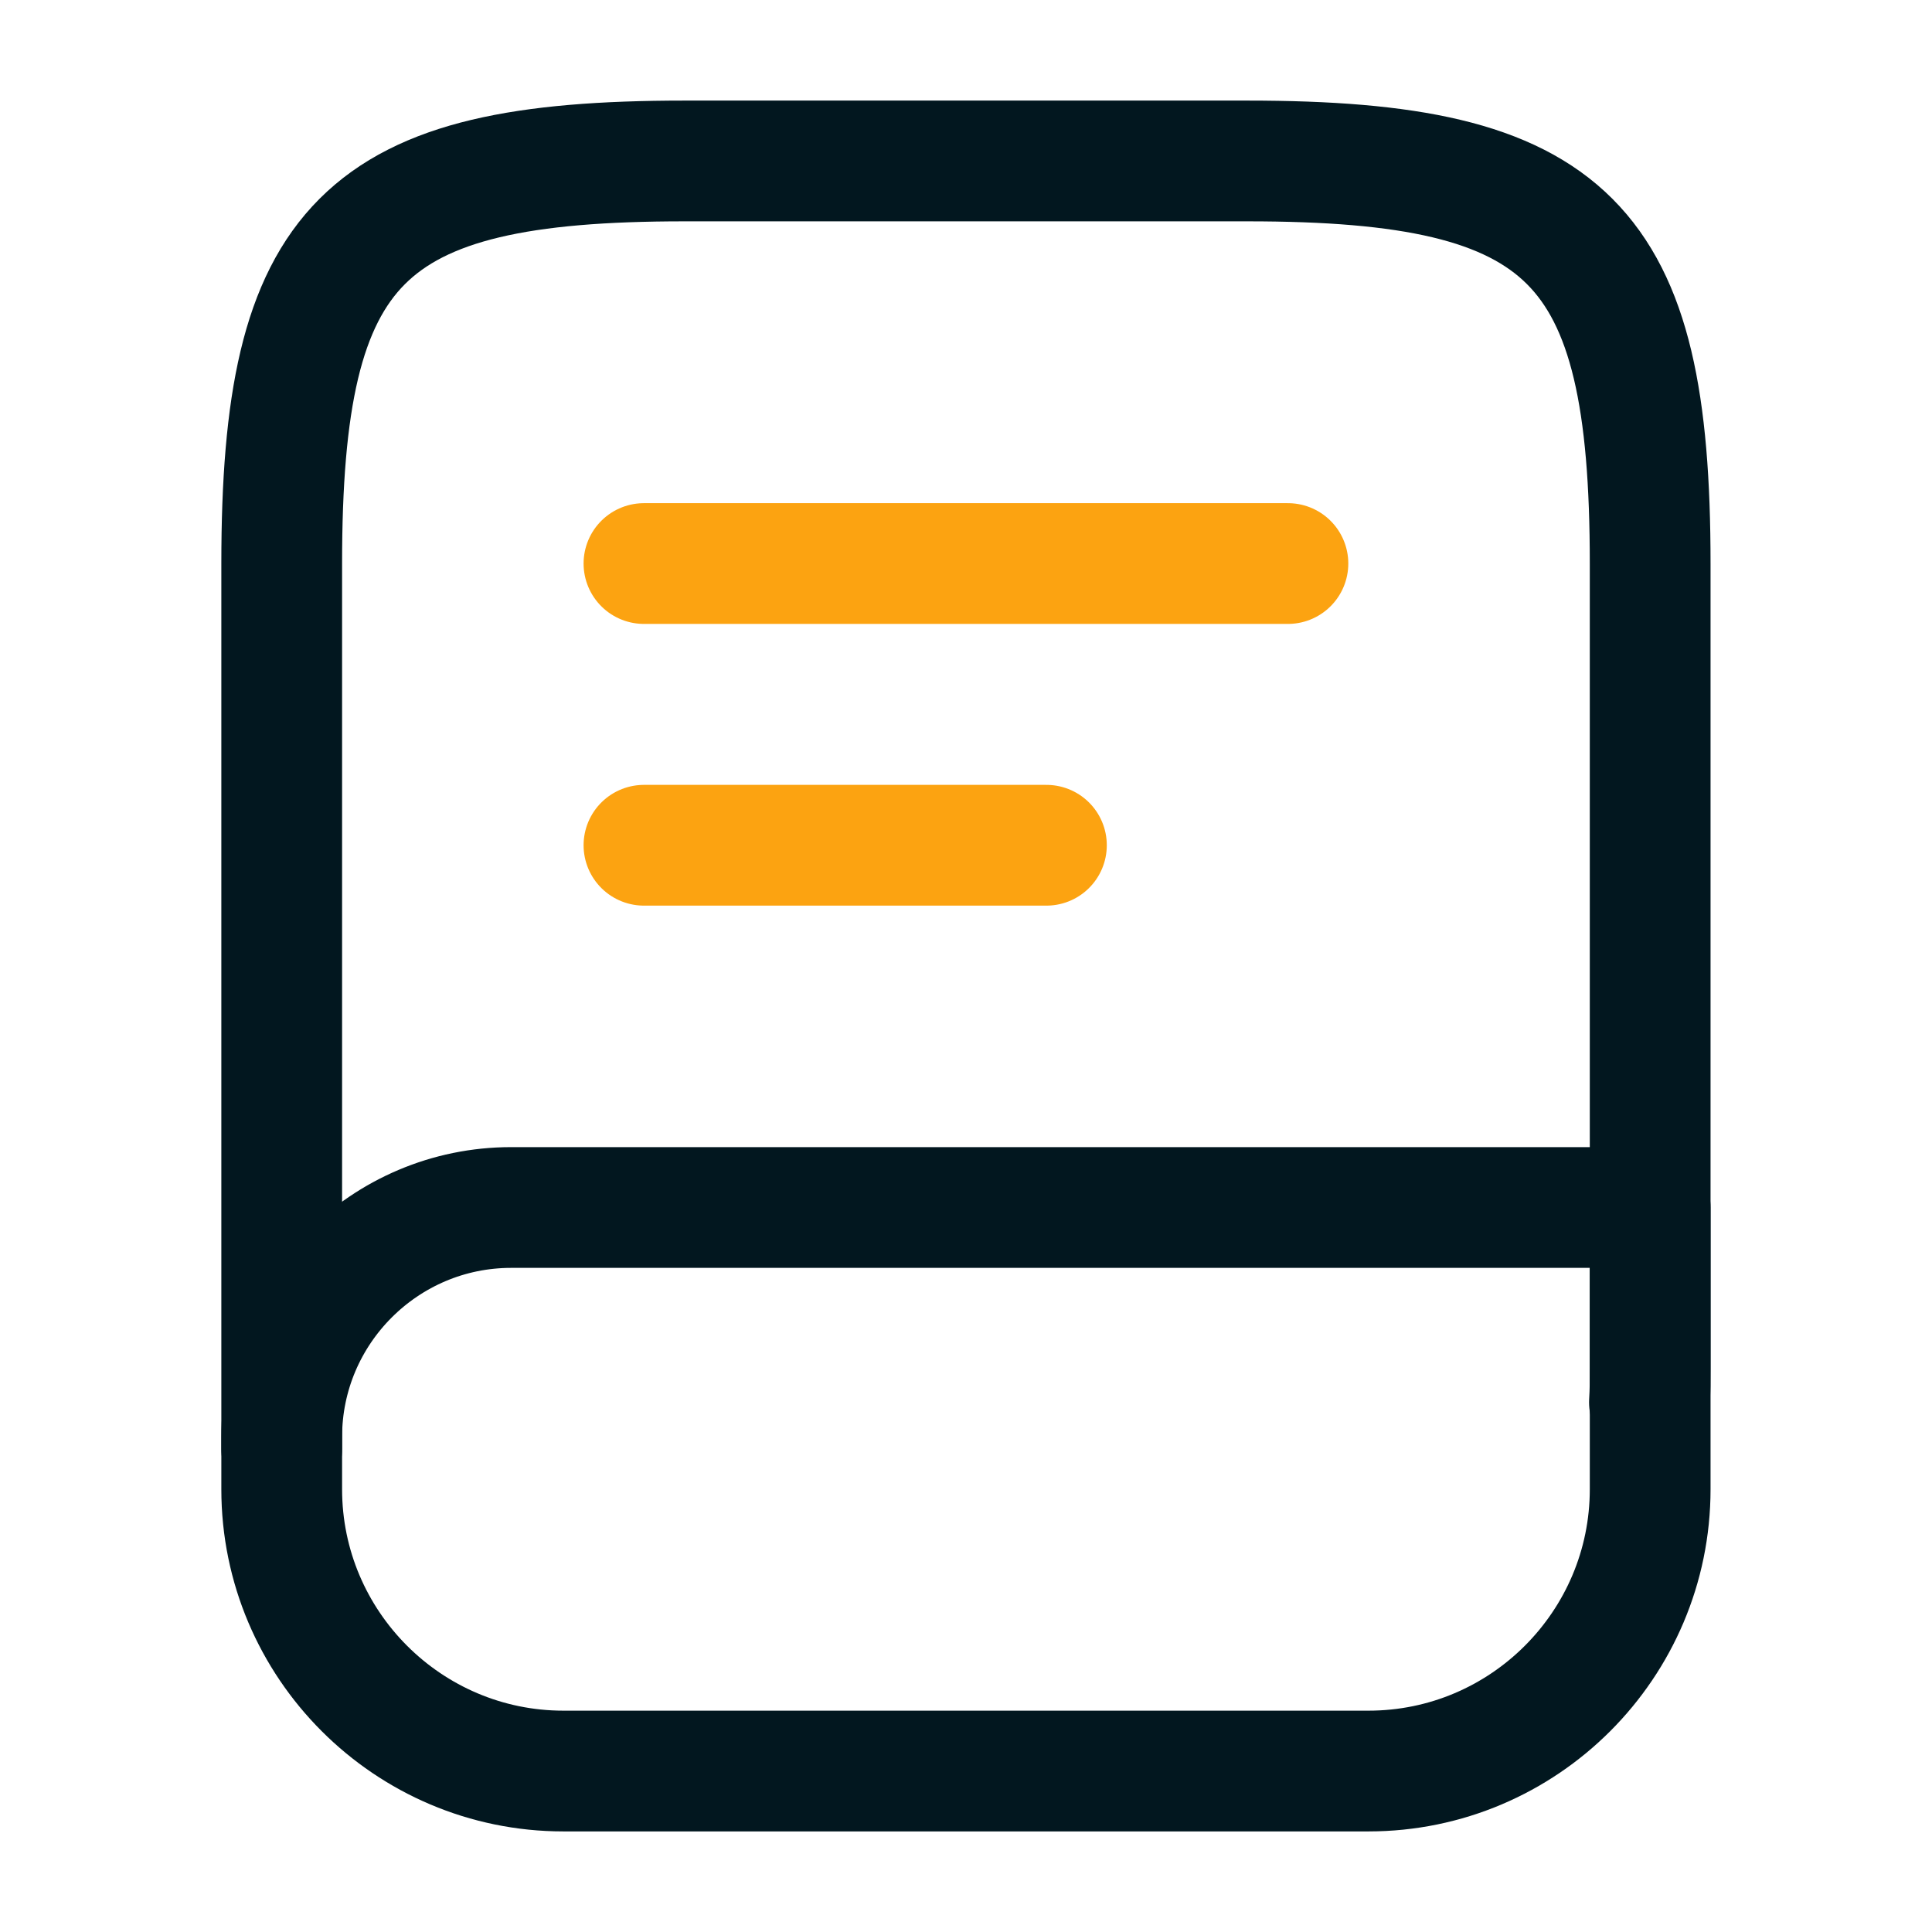
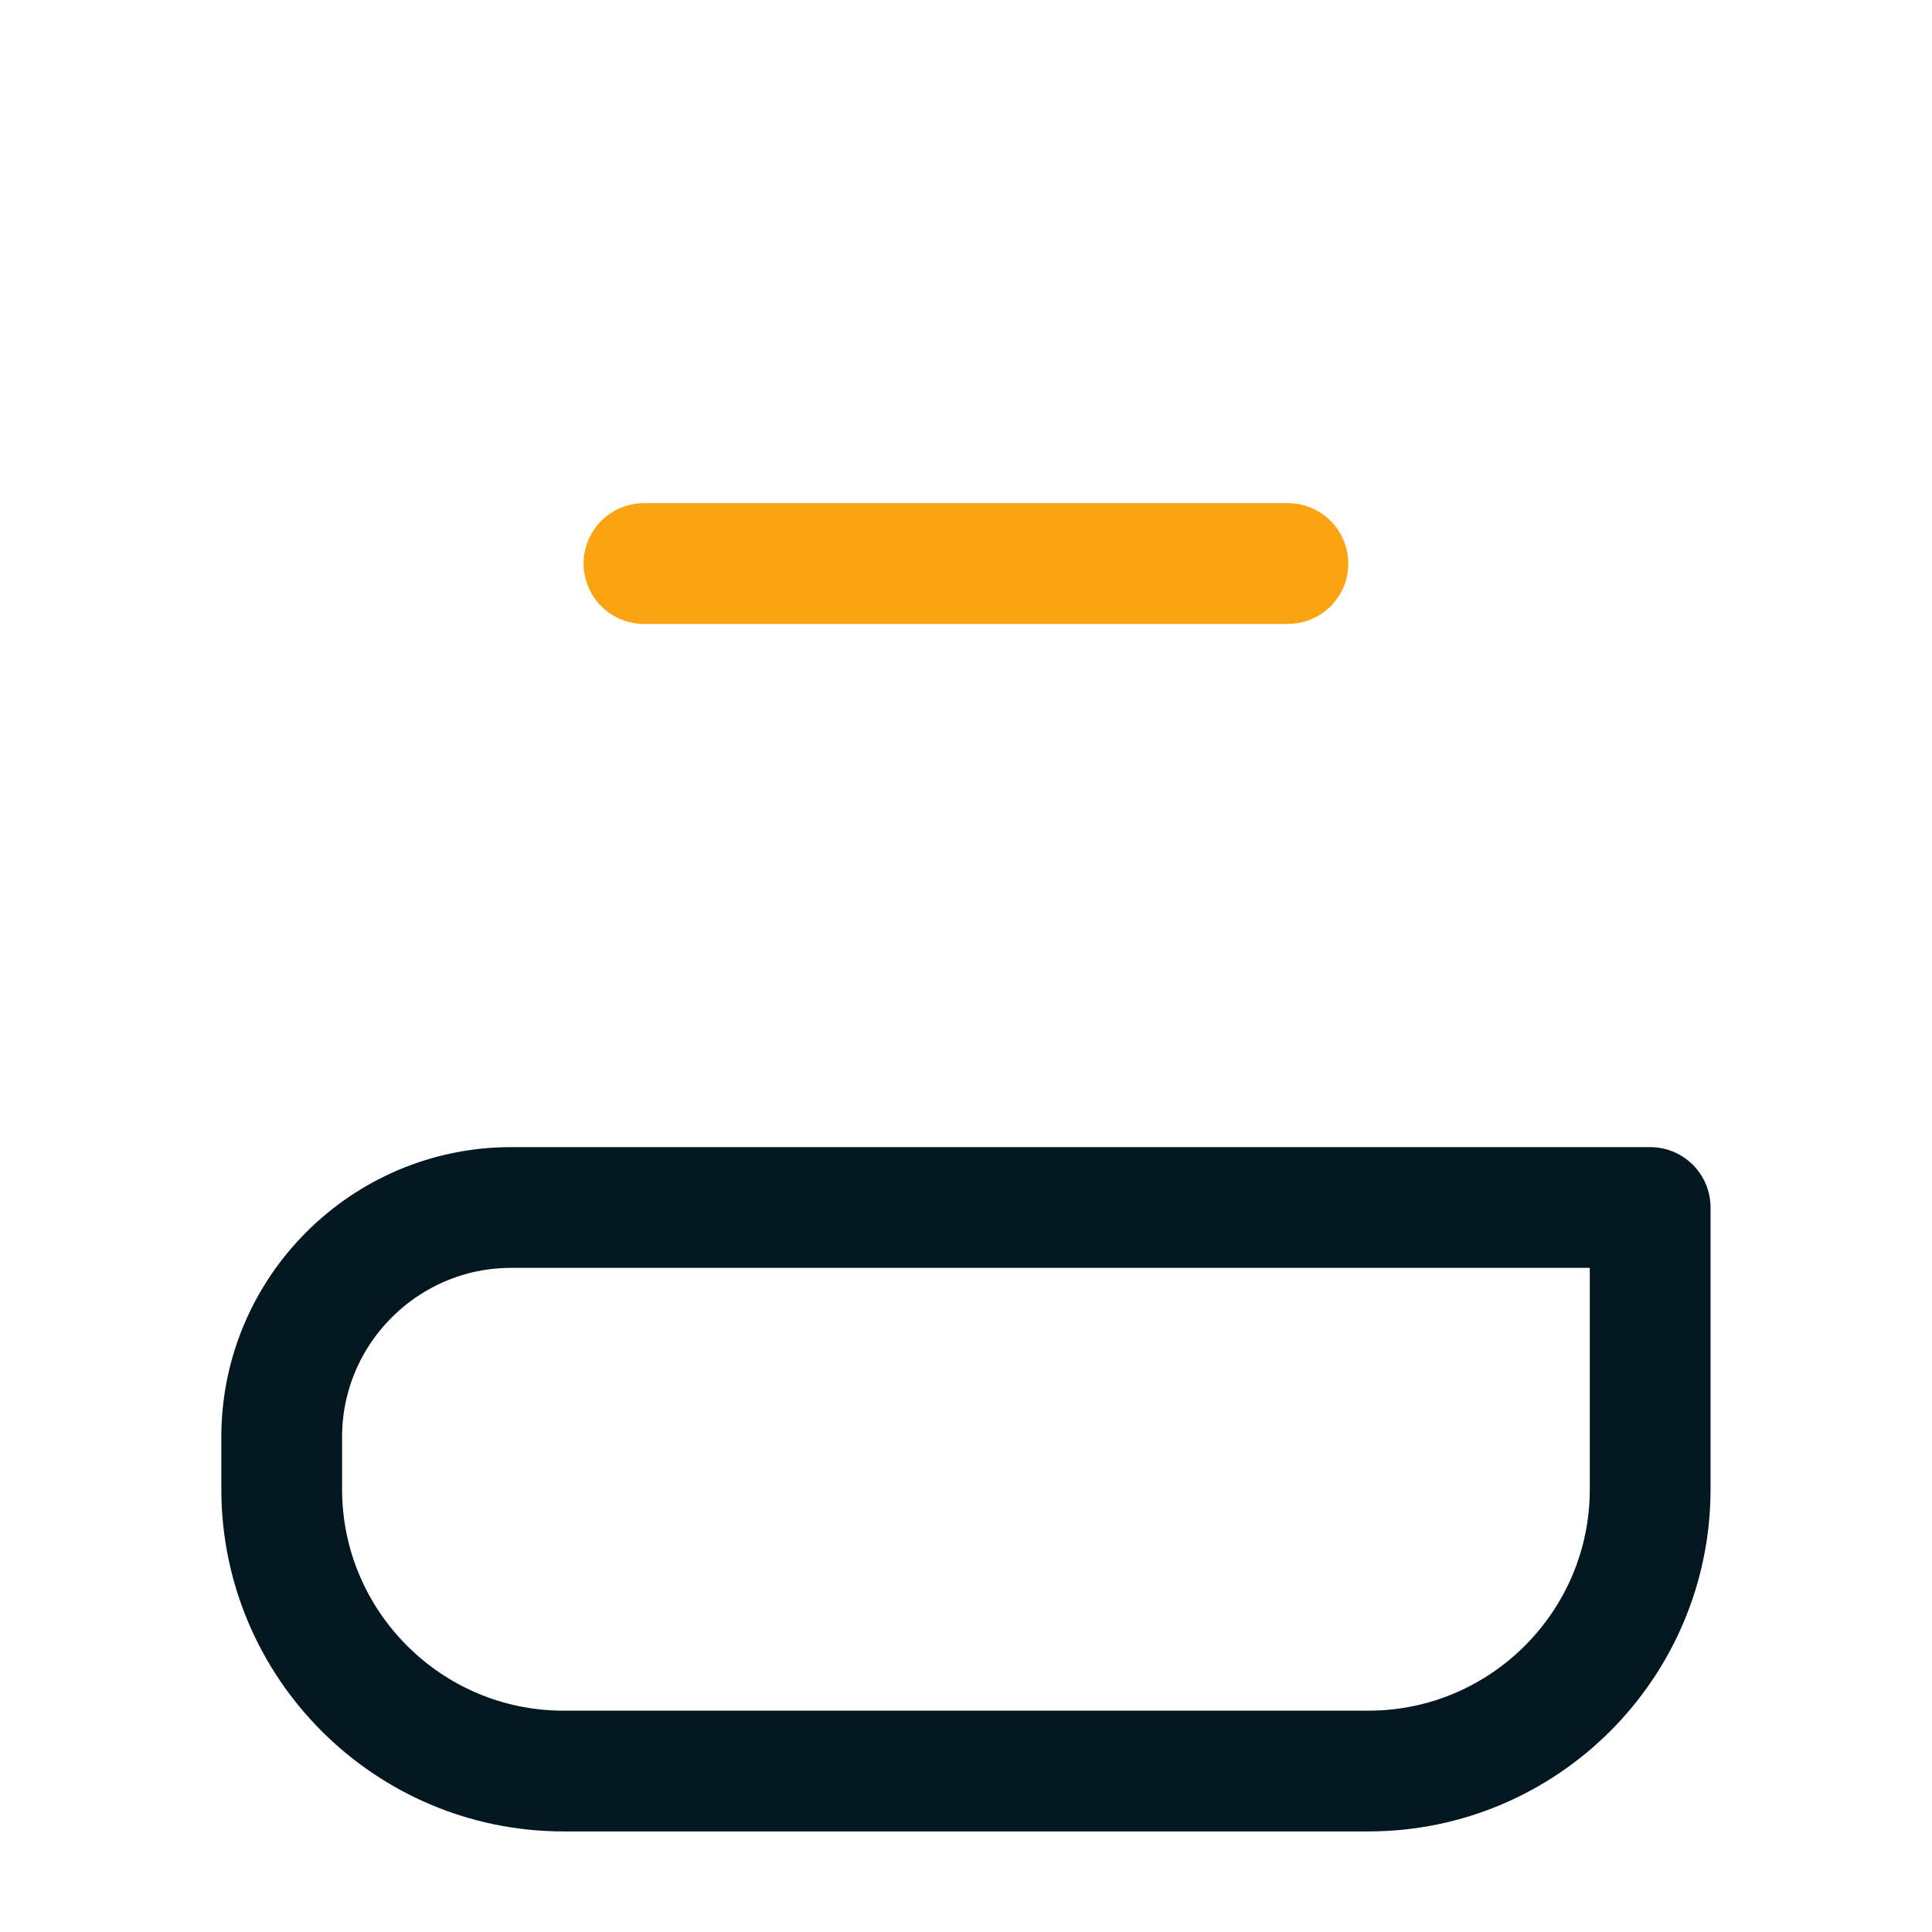
<svg xmlns="http://www.w3.org/2000/svg" width="16" height="16" viewBox="0 0 16 16" fill="none">
-   <path d="M2.333 12V4.666C2.333 2 3 1.333 5.666 1.333H10.333C13 1.333 13.666 2 13.666 4.666V11.333C13.666 11.426 13.666 11.52 13.66 11.613" stroke="#02171F" stroke-linecap="round" stroke-linejoin="round" />
-   <path d="M4.233 10H13.666V12.333C13.666 13.62 12.62 14.667 11.333 14.667H4.666C3.38 14.667 2.333 13.62 2.333 12.333V11.9C2.333 10.853 3.186 10 4.233 10Z" stroke="#02171F" stroke-linecap="round" stroke-linejoin="round" />
+   <path d="M4.233 10H13.666V12.333C13.666 13.62 12.62 14.667 11.333 14.667H4.666C3.38 14.667 2.333 13.62 2.333 12.333V11.9C2.333 10.853 3.186 10 4.233 10" stroke="#02171F" stroke-linecap="round" stroke-linejoin="round" />
  <path d="M5.333 4.667H10.666" stroke="#FCA311" stroke-linecap="round" stroke-linejoin="round" />
-   <path d="M5.333 7H8.666" stroke="#FCA311" stroke-linecap="round" stroke-linejoin="round" />
</svg>